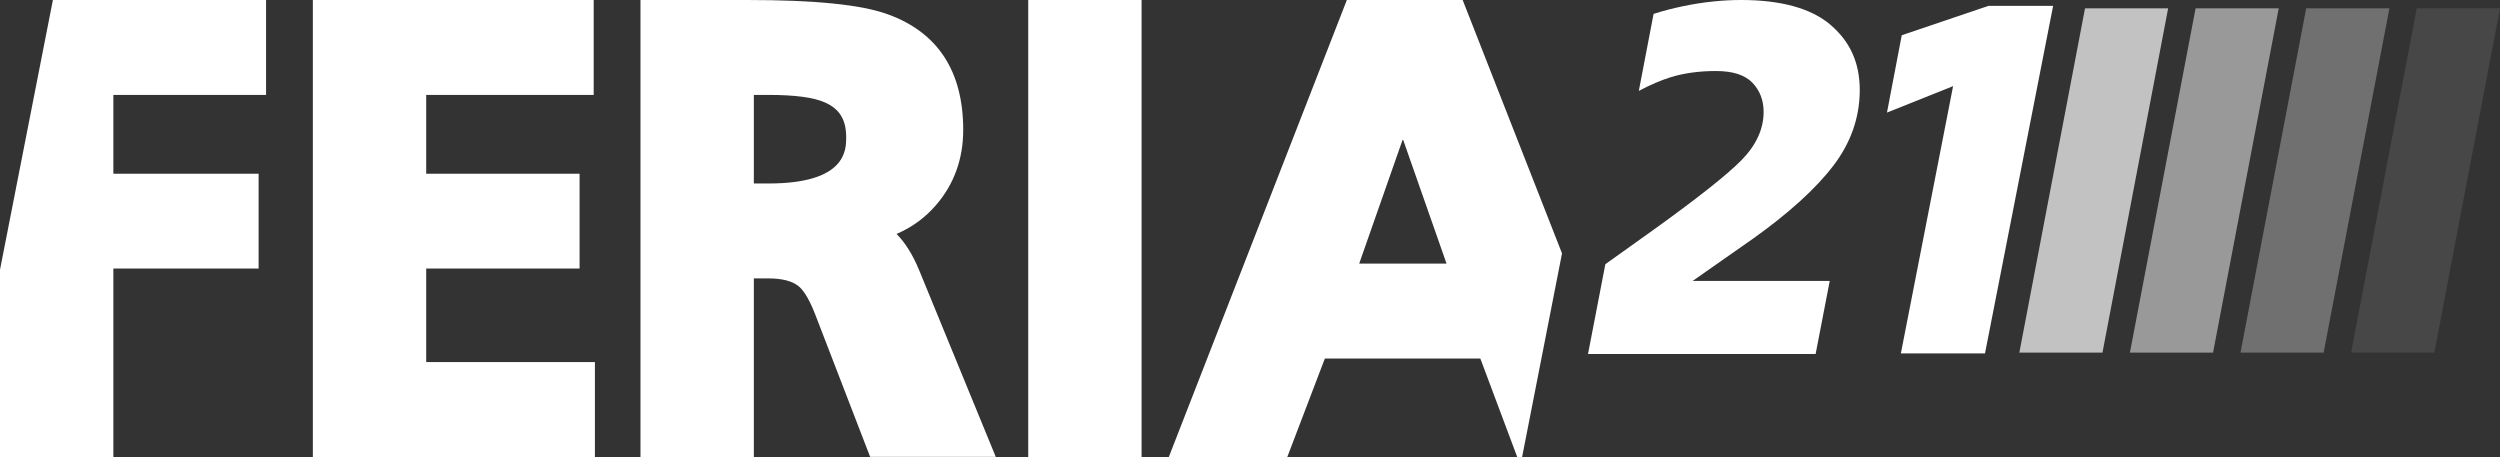
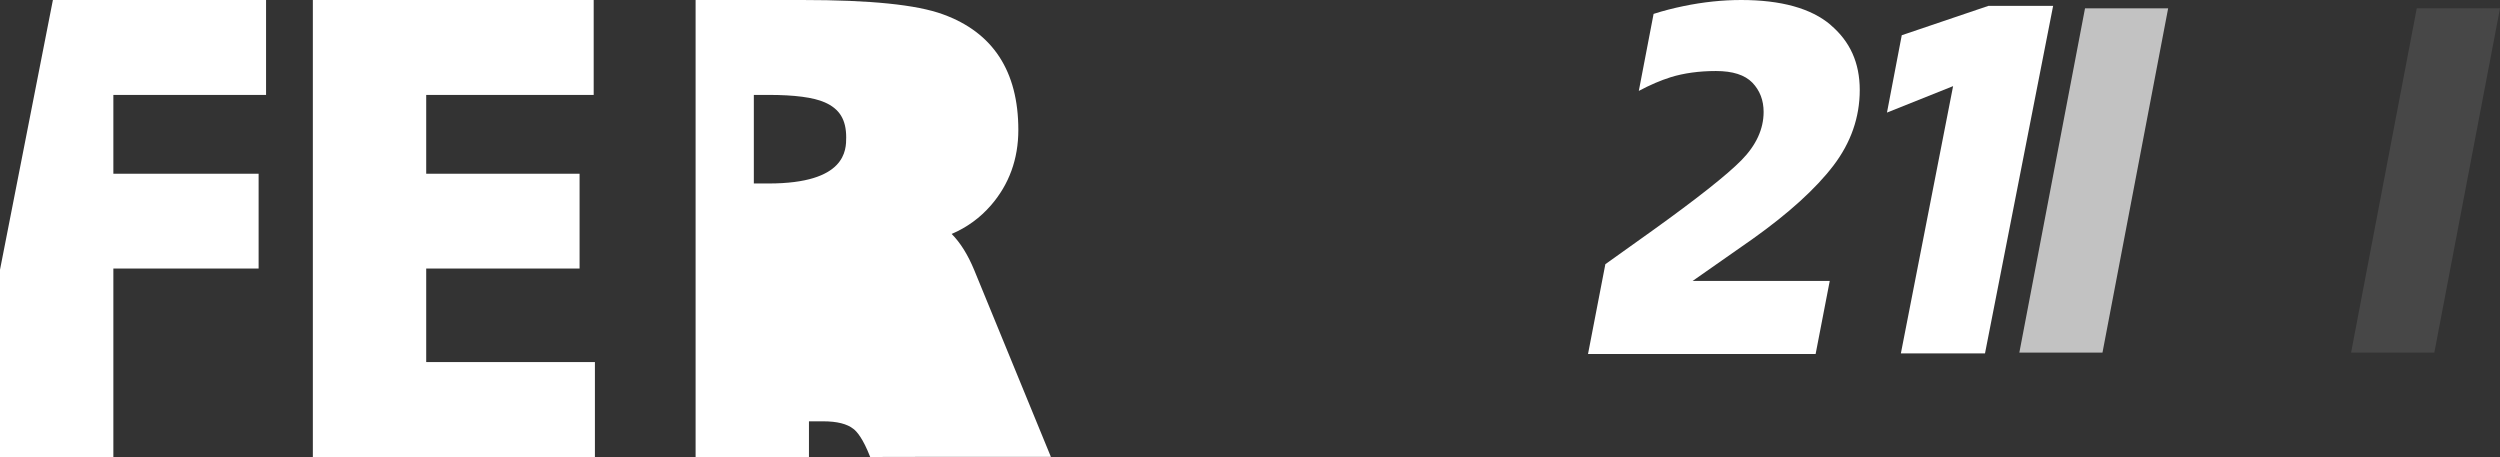
<svg xmlns="http://www.w3.org/2000/svg" id="Capa_2" data-name="Capa 2" viewBox="0 0 224.95 41.12">
  <rect x="0" y="0" width="224.95" height="41.12" fill="#333333" stroke="none" />
  <defs>
    <style>
      .cls-1 {
        opacity: .3;
      }

      .cls-2 {
        fill: #fff;
      }

      .cls-3 {
        opacity: .1;
      }

      .cls-4 {
        opacity: .5;
      }

      .cls-5 {
        opacity: .7;
      }
    </style>
  </defs>
  <g id="Capa_1-2" data-name="Capa 1">
    <g>
      <polygon class="cls-2" points="28.15 41.12 28.15 0 53.42 0 53.42 8.54 38.35 8.54 38.35 15.63 52.15 15.63 52.15 24.16 38.35 24.16 38.35 32.58 53.53 32.58 53.53 41.12 28.15 41.12" />
-       <path class="cls-2" d="M78.3,41.12l-4.96-12.86c-.66-1.7-1.22-2.31-1.5-2.52-.57-.46-1.48-.69-2.74-.69h-1.27v16.07h-10.2V0h9.59c6.15,0,10.29.42,12.67,1.29,4.5,1.63,6.78,5.12,6.78,10.4,0,2.62-.83,4.9-2.46,6.78-.98,1.13-2.16,1.99-3.54,2.58.78.78,1.46,1.87,2.03,3.25l6.9,16.81h-11.3ZM69.16,16.51c6.98,0,6.98-3.02,6.98-4.15,0-1.59-.59-2.56-1.93-3.15-1.02-.45-2.72-.67-5.05-.67h-1.33v7.97h1.33Z" />
-       <rect class="cls-2" x="92.52" y="0" width="10.2" height="41.12" />
-       <path class="cls-2" d="M136.96,41.12l3.59-18.32L131.61,0h-10.42l-16.02,41.12h10.66l3.38-8.86h13.99l3.32,8.86h.44ZM122.3,23.72l3.93-11.21,3.93,11.21h-7.86Z" />
+       <path class="cls-2" d="M78.3,41.12c-.66-1.7-1.22-2.31-1.5-2.52-.57-.46-1.48-.69-2.74-.69h-1.27v16.07h-10.2V0h9.59c6.15,0,10.29.42,12.67,1.29,4.5,1.63,6.78,5.12,6.78,10.4,0,2.62-.83,4.9-2.46,6.78-.98,1.13-2.16,1.99-3.54,2.58.78.78,1.46,1.87,2.03,3.25l6.9,16.81h-11.3ZM69.16,16.51c6.98,0,6.98-3.02,6.98-4.15,0-1.59-.59-2.56-1.93-3.15-1.02-.45-2.72-.67-5.05-.67h-1.33v7.97h1.33Z" />
      <path class="cls-2" d="M164.72,2.24C162.97.75,160.26,0,156.67,0c-1.66,0-3.41.18-5.19.55-.91.19-1.79.41-2.69.7l-1.33,6.93c1.01-.54,1.97-.95,2.86-1.23,1.19-.37,2.57-.56,4.08-.56s2.6.35,3.28,1.05c.67.7,1.01,1.58,1.01,2.63,0,1.54-.67,3-2,4.35-1.31,1.33-4.02,3.47-8.05,6.36l-4.19,2.99-1.56,8.08h20.48l1.27-6.57h-12.34l5.4-3.78c3.25-2.31,5.69-4.53,7.27-6.6,1.57-2.06,2.37-4.34,2.37-6.8s-.88-4.38-2.63-5.86" />
      <polygon class="cls-2" points="178.91 .53 171.12 3.17 169.79 10.13 175.74 7.75 171.04 31.8 178.61 31.8 184.74 .53 178.91 .53" />
      <g class="cls-3">
        <polygon class="cls-2" points="219.04 31.73 211.55 31.73 217.46 .75 224.95 .75 219.04 31.73" />
      </g>
      <g class="cls-1">
-         <polygon class="cls-2" points="209.08 31.73 201.6 31.73 207.51 .75 215 .75 209.08 31.73" />
-       </g>
+         </g>
      <g class="cls-4">
-         <polygon class="cls-2" points="199.13 31.73 191.65 31.73 197.56 .75 205.04 .75 199.13 31.73" />
-       </g>
+         </g>
      <g class="cls-5">
        <polygon class="cls-2" points="189.18 31.73 181.7 31.73 187.61 .75 195.09 .75 189.18 31.73" />
      </g>
      <polygon class="cls-2" points="23.94 8.54 23.94 0 4.76 0 0 24.27 0 41.12 10.2 41.12 10.2 24.16 23.27 24.16 23.27 15.63 10.2 15.63 10.2 8.54 23.94 8.54" />
    </g>
  </g>
</svg>